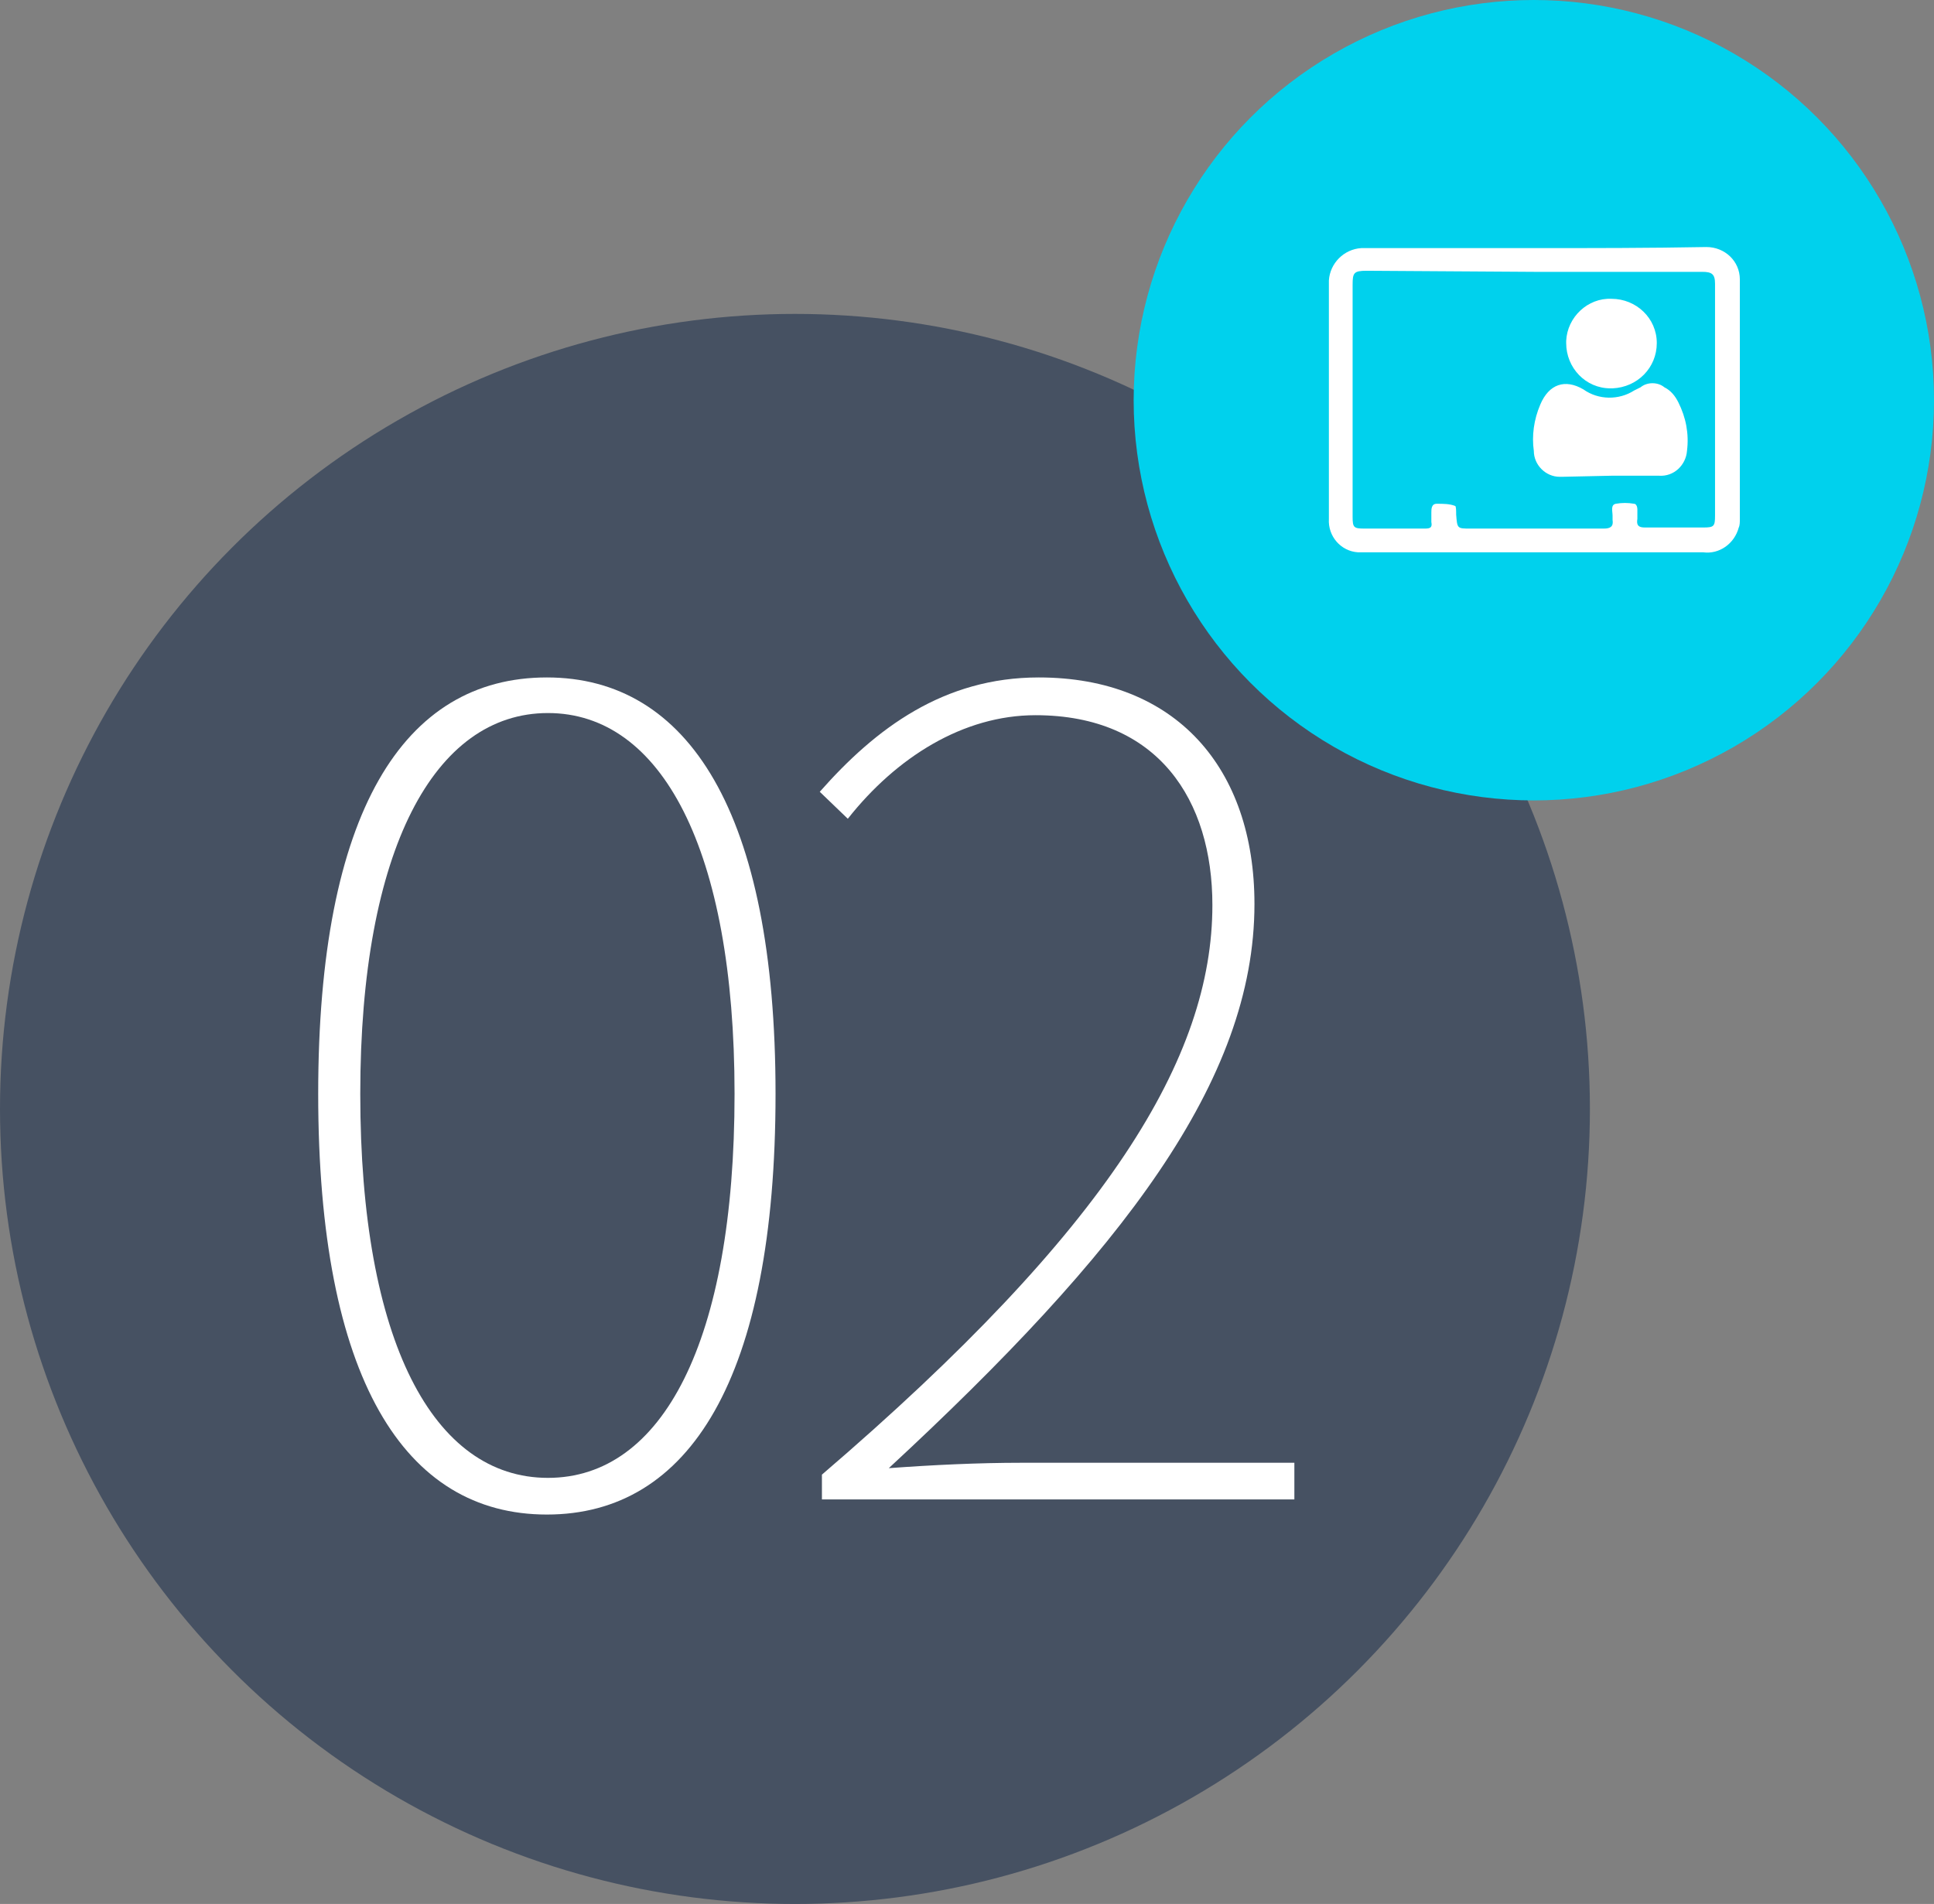
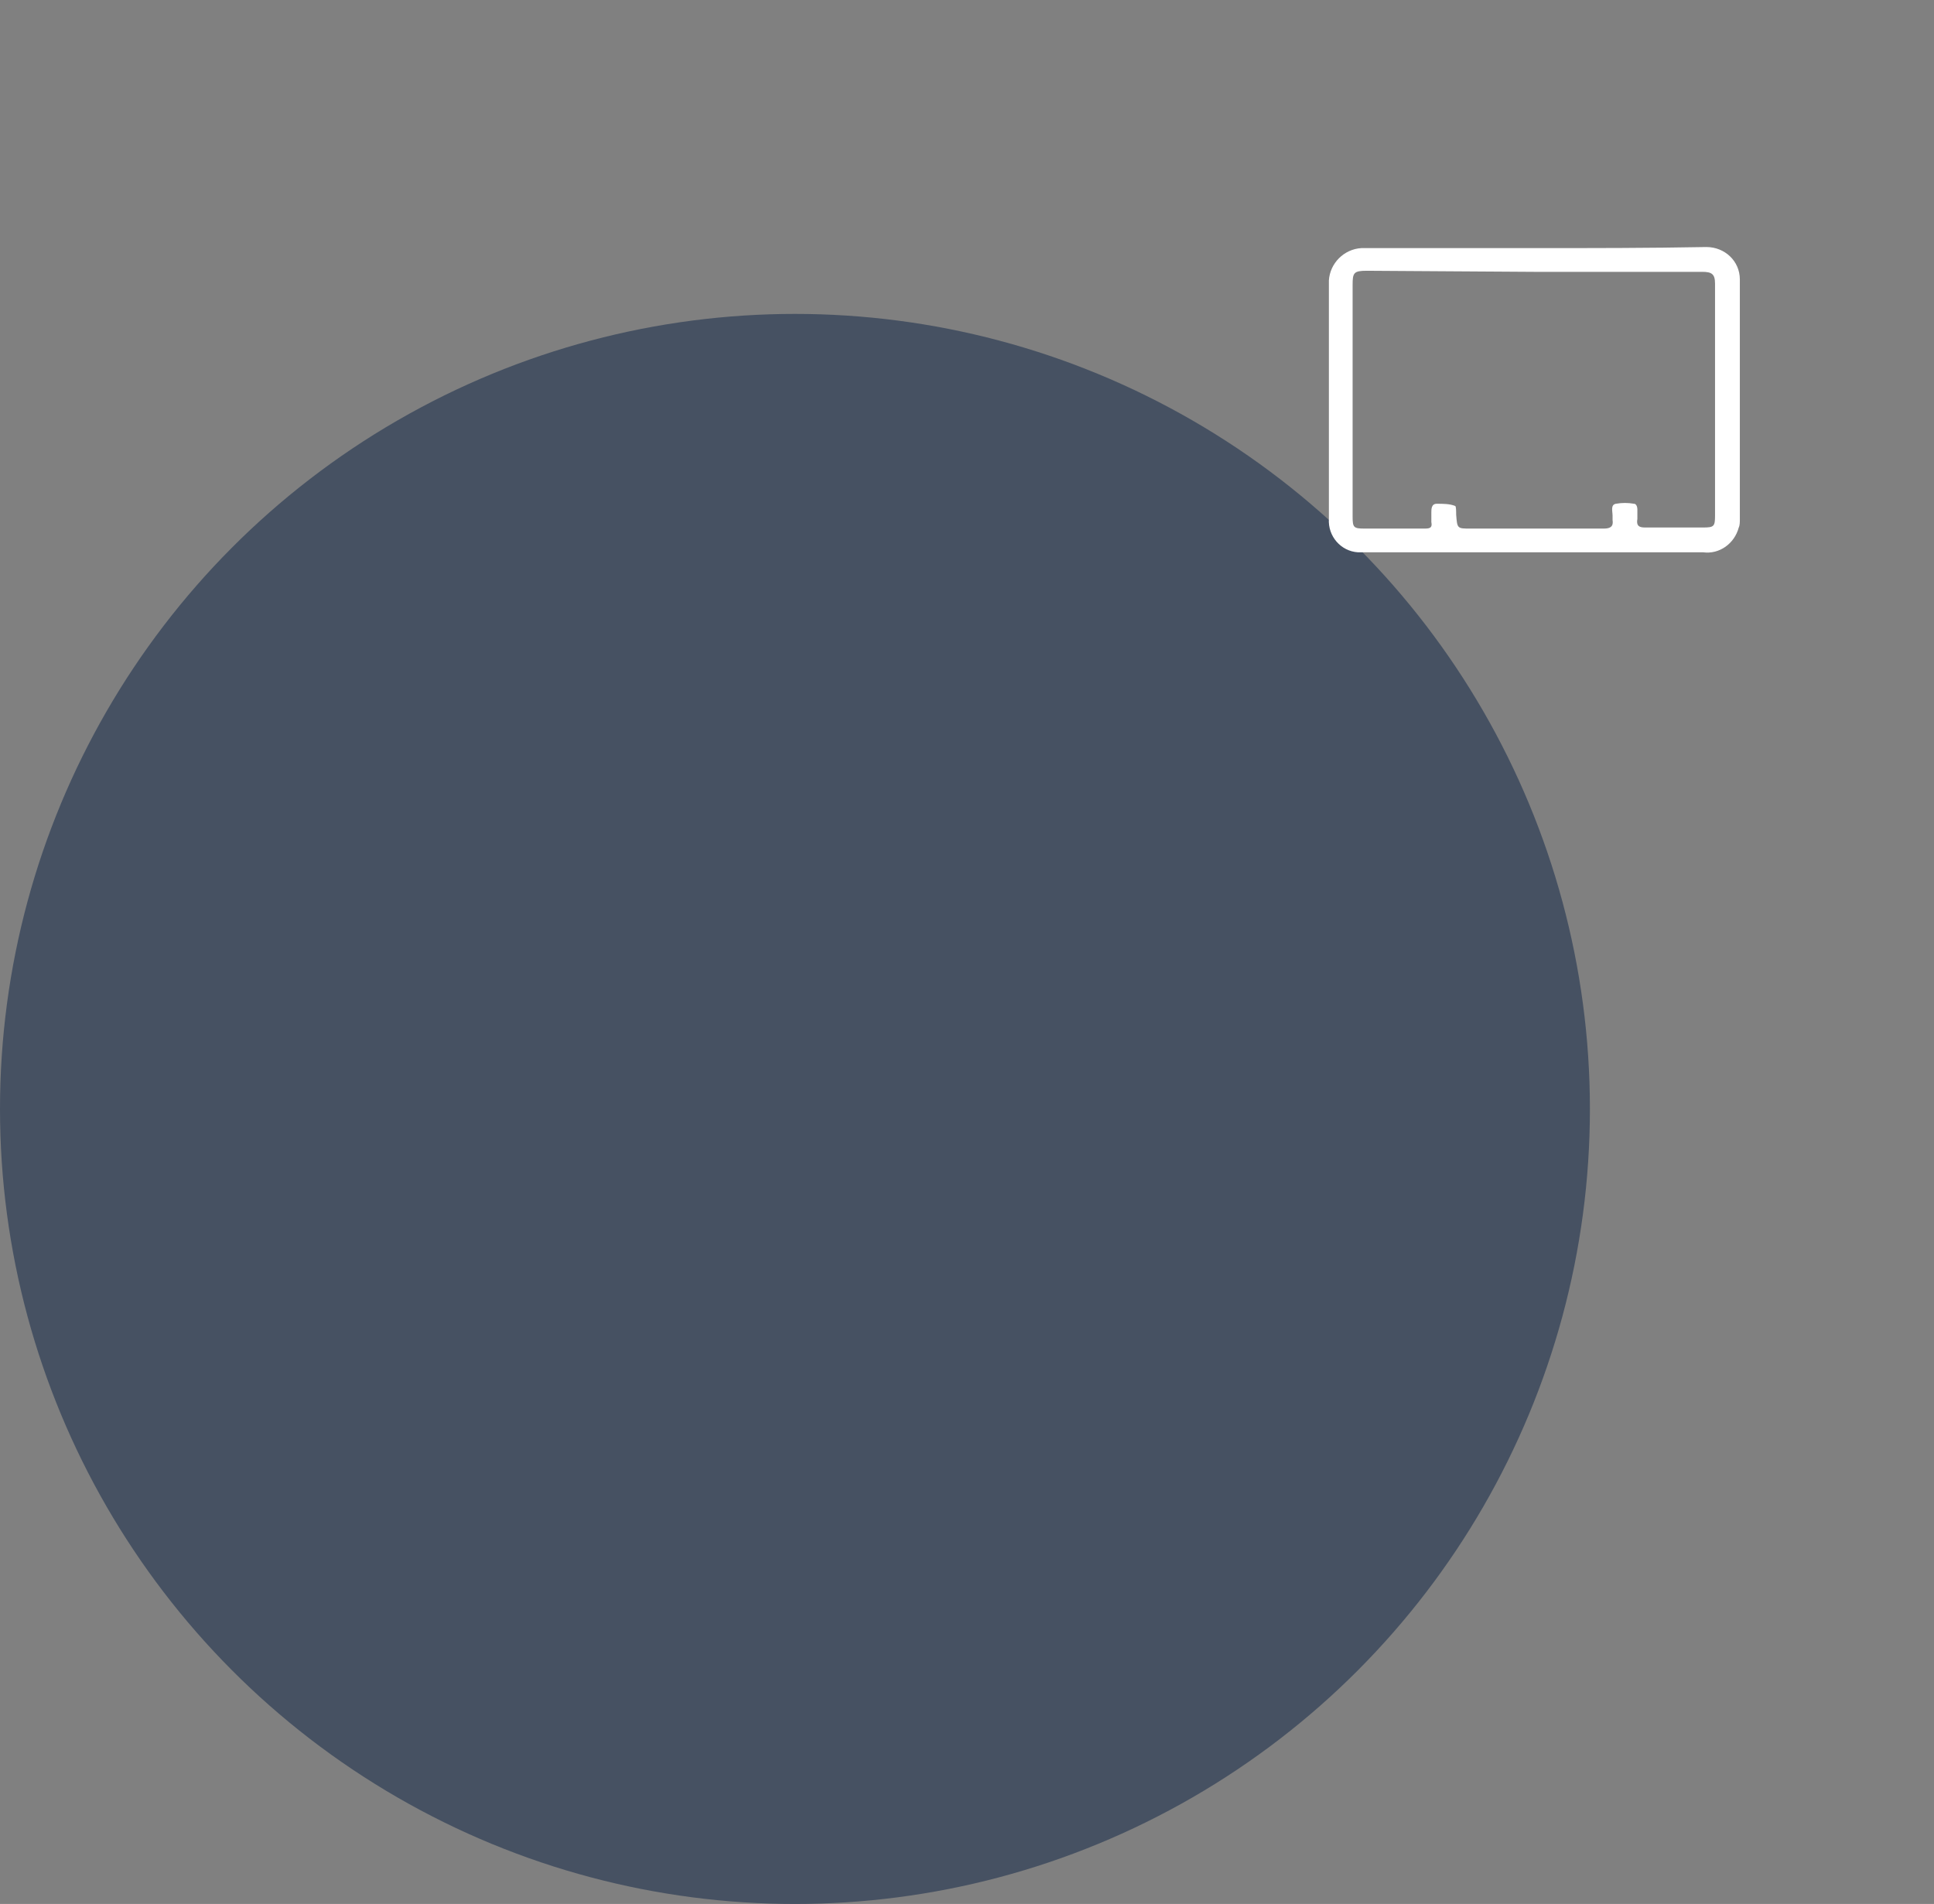
<svg xmlns="http://www.w3.org/2000/svg" version="1.1" id="レイヤー_1" x="0px" y="0px" viewBox="0 0 179.3 176.5" style="enable-background:new 0 0 179.3 176.5;" xml:space="preserve">
  <rect x="0" y="0" width="179.3" height="176.5" fill="#808080" stroke="none" />
  <style type="text/css">
	.st0{fill:#465162;}
	.st1{fill:#FFFFFF;}
	.st2{fill:#00D1ED;}
</style>
  <circle class="st0" cx="73.7" cy="102.8" r="73.7" />
-   <path class="st1" d="M29.5,101.4c0-26.1,7.9-38.6,21.2-38.6c13.1,0,21.2,12.5,21.2,38.6c0,26.4-8,39-21.2,39  C37.5,140.4,29.5,127.8,29.5,101.4z M68.1,101.4c0-22.7-6.8-35.3-17.3-35.3s-17.4,12.6-17.4,35.3c0,23,6.8,35.6,17.4,35.6  S68.1,124.4,68.1,101.4z" />
-   <path class="st1" d="M76.2,136.7c26.6-22.8,36.2-38.7,36.2-52.8c0-9.7-5-17.6-16.4-17.6c-6.7,0-12.9,3.9-17.4,9.6L76,73.4  c5.2-5.9,11.5-10.6,20.3-10.6c12.7,0,20,8.4,20,21c0,16.4-12.3,32.3-33.9,52.3c4.1-0.3,8.3-0.5,12.3-0.5H120v3.4H76.2V136.7z" />
  <g>
-     <circle class="st2" cx="142.2" cy="37.1" r="37.1" />
    <path class="st1" d="M142.2,23c-5.4,0-10.7,0-16,0c-1.6,0.1-2.9,1.4-3,3c0,7.4,0,14.8,0,22.1c-0.1,1.6,1.1,3,2.7,3.1   c0.1,0,0.2,0,0.3,0h31.7c1.5,0.2,2.9-0.8,3.3-2.3c0.1-0.2,0.1-0.5,0.1-0.8c0-7.4,0-14.8,0-22.2c0-1.7-1.4-3-3.1-3   C152.9,23,147.6,23,142.2,23z M142.2,25.2c5.2,0,10.4,0,15.6,0c0.9,0,1.2,0.2,1.2,1.1s0,2.2,0,3.3c0,6.1,0,12.2,0,18.2   c0,1-0.1,1.1-1.1,1.1c-1.8,0-3.6,0-5.4,0c-0.6,0-0.8-0.2-0.7-0.8c0-0.3,0-0.6,0-0.9c0-0.2-0.1-0.5-0.3-0.5c-0.6-0.1-1.1-0.1-1.7,0   c-0.5,0.1-0.3,0.7-0.3,1.1c0,0.1,0,0.3,0,0.4c0.1,0.6-0.2,0.8-0.8,0.8c-4.1,0-8.3,0-12.4,0c-1.2,0-1.2,0-1.3-1.3   c0-0.3,0-0.8-0.1-0.8c-0.5-0.2-1.1-0.2-1.7-0.2c-0.5,0-0.5,0.5-0.5,0.8s0,0.6,0,0.9c0.1,0.5-0.1,0.6-0.6,0.6c-1.9,0-3.7,0-5.6,0   c-1,0-1.1-0.1-1.1-1.1V26.4c0-1.1,0.1-1.3,1.3-1.3L142.2,25.2z" />
-     <path class="st1" d="M149.4,44.1h4.4c1.4,0.1,2.5-1,2.6-2.3l0,0c0.2-1.6-0.1-3.1-0.8-4.5c-0.3-0.6-0.7-1.1-1.3-1.4   c-0.6-0.5-1.6-0.5-2.2,0c-0.2,0.1-0.4,0.2-0.6,0.3c-1.4,0.9-3.3,0.9-4.7-0.1c-1.7-1-3.2-0.5-4,1.4c-0.6,1.4-0.8,2.9-0.6,4.3   c0,1.3,1.1,2.4,2.4,2.4c0.1,0,0.1,0,0.2,0L149.4,44.1z" />
-     <path class="st1" d="M145.2,31.8c0,2.3,1.8,4.2,4.1,4.2c0.1,0,0.1,0,0.2,0c2.3-0.1,4.1-1.9,4.1-4.2s-1.9-4.1-4.2-4.1   c-2.2-0.1-4.1,1.7-4.2,3.9C145.2,31.7,145.2,31.7,145.2,31.8z" />
  </g>
</svg>